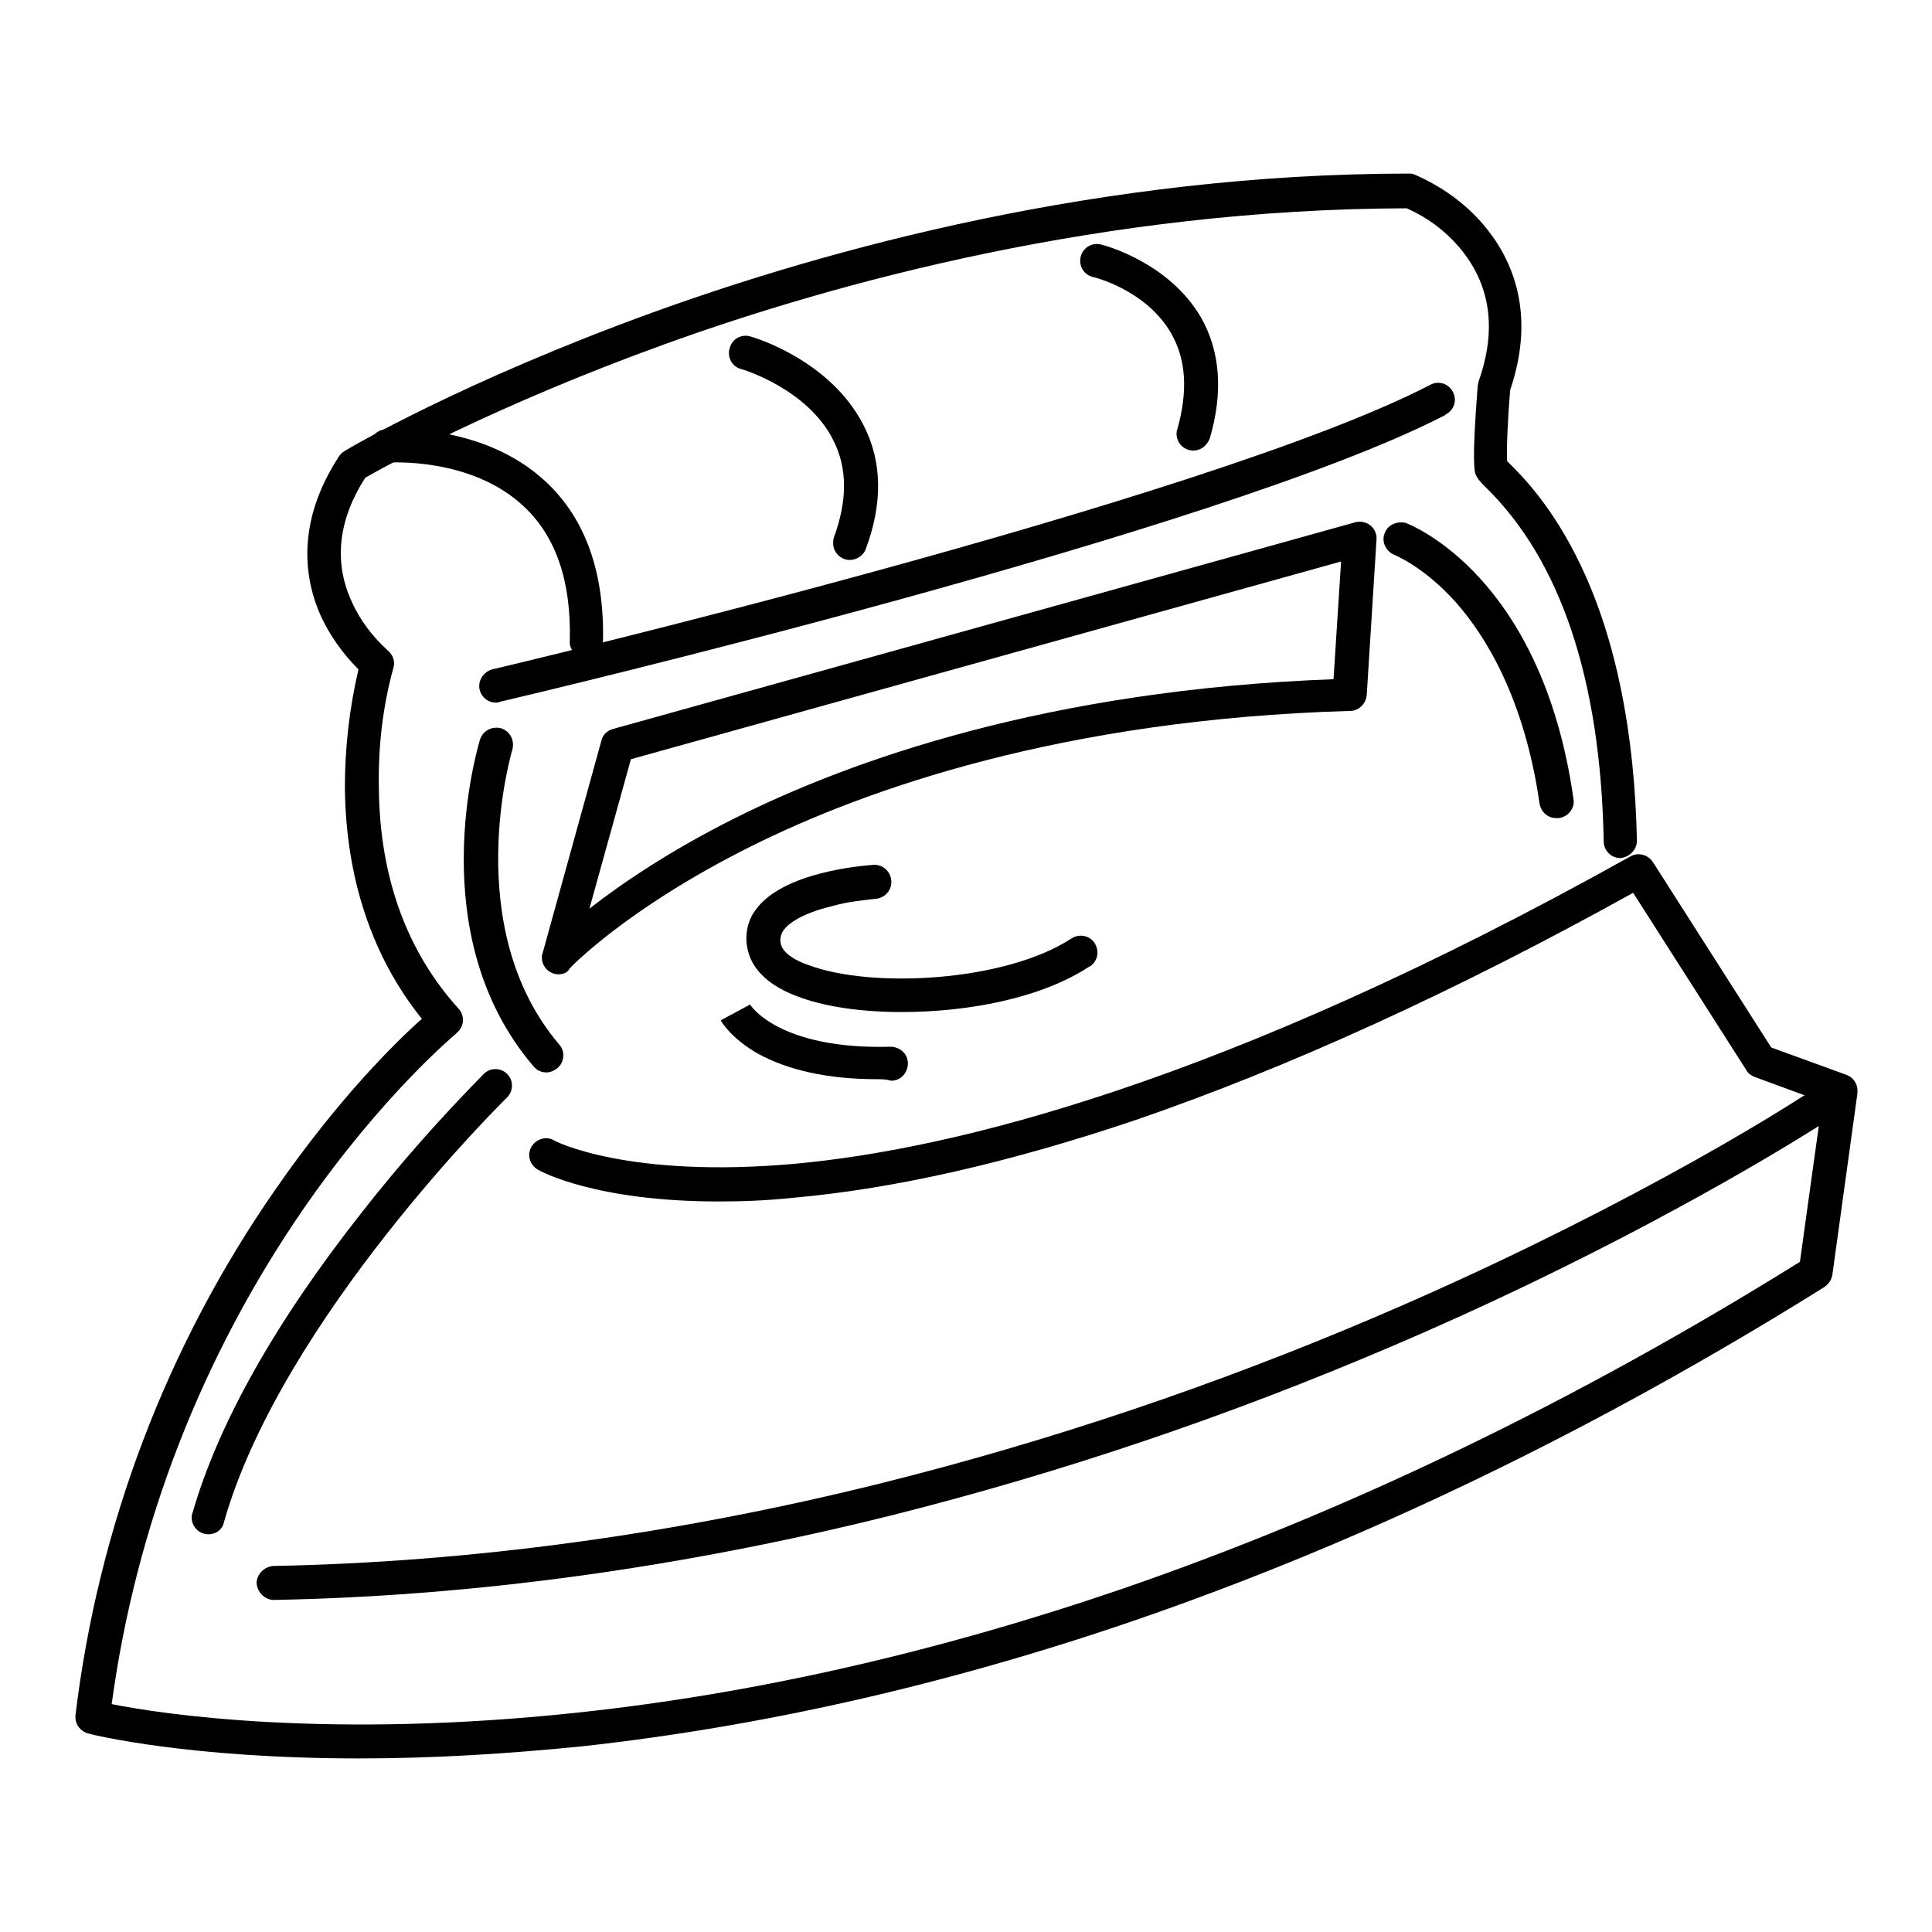
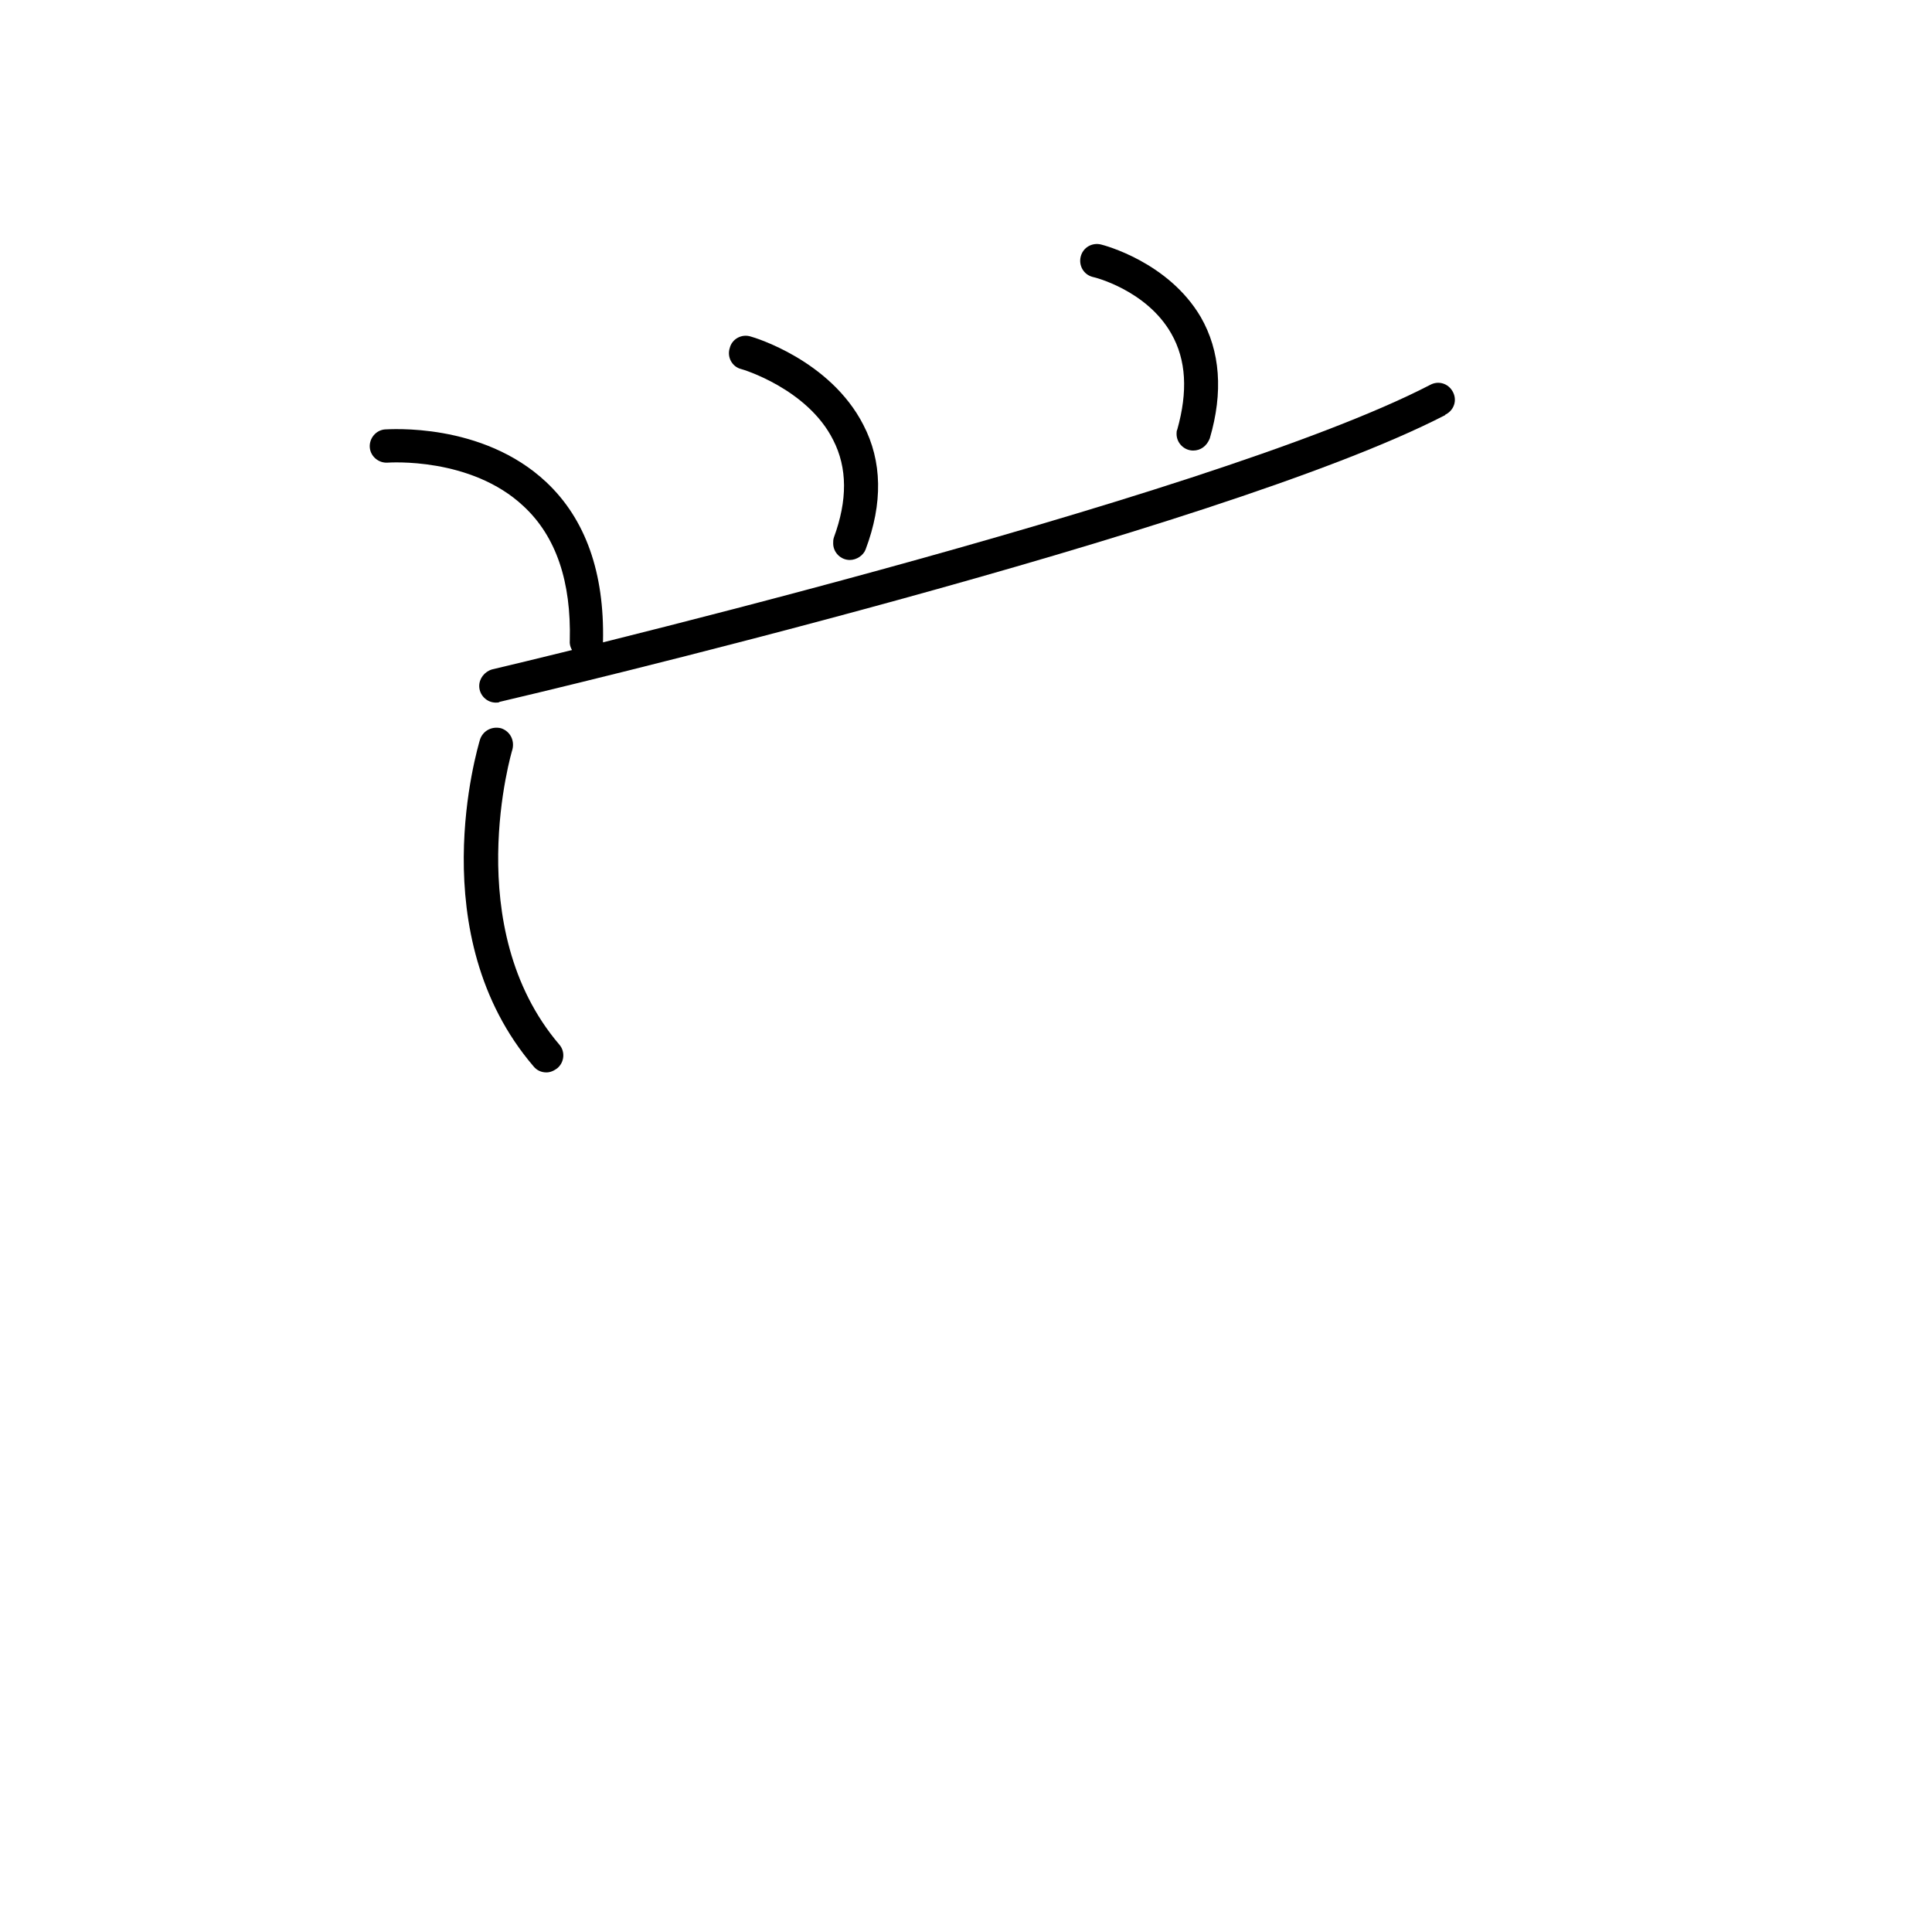
<svg xmlns="http://www.w3.org/2000/svg" version="1.1" x="0px" y="0px" viewBox="0 0 256 256" enable-background="new 0 0 256 256" xml:space="preserve">
  <g>
-     <path fill="#000000" d="M95.2,159.2c-16.3,0-23.6-4-23.9-4.2c-1.1-0.6-1.5-2-0.9-3c0.6-1.1,2-1.5,3-0.9c0.1,0.1,9.8,5.1,32,3.1 c20.6-1.9,56.5-10.5,110.6-40.7c1-0.6,2.3-0.3,3,0.7l15.7,24.6l9.9,3.6c1.2,0.4,1.8,1.7,1.4,2.8s-1.7,1.8-2.8,1.4c0,0-0.1,0-0.1,0 l-10.6-3.9c-0.5-0.2-0.9-0.5-1.1-0.9l-15-23.5c-23.6,13.1-45.8,23.2-65.9,30.1c-16.6,5.6-31.8,9.1-45.3,10.3 C101.5,159.1,98.2,159.2,95.2,159.2z M27.6,203.3c-1.2,0-2.2-1-2.2-2.2c0-0.2,0-0.4,0.1-0.6c3.4-11.8,10.9-25.2,22.4-39.8 c5-6.4,10.5-12.6,16.2-18.4c0.9-0.9,2.3-0.8,3.1,0c0.9,0.9,0.8,2.3,0,3.1c-0.3,0.3-29.8,29.3-37.5,56.2 C29.5,202.7,28.6,203.3,27.6,203.3z" />
-     <path fill="#000000" d="M47.6,233c-22.5,0-35.2-3.1-35.9-3.3c-1.1-0.3-1.8-1.3-1.7-2.4c3-25,12.1-49,26.5-69.7 c8.3-12,16-19.6,19.4-22.6c-6.6-8.2-10.1-18.7-10.2-30.7c0-5.2,0.6-10.5,1.8-15.6c-2.1-2.1-3.8-4.5-5-7.1 c-2.1-4.7-3.4-12.2,2.4-21.1c0.2-0.3,0.4-0.5,0.7-0.7c0.6-0.4,15.8-9.3,40.9-18.4C109.7,33,145.9,23,186.8,23 c0.3,0,0.6,0.1,0.8,0.2c3.4,1.5,6.5,3.7,8.9,6.5c3.6,4.2,7.2,11.4,3.6,22c-0.3,3.6-0.5,7.9-0.4,9.4l0.2,0.2 c1.7,1.7,5.8,5.7,9.6,13.7c4.6,9.7,7.1,22,7.4,36.4c0,1.2-1,2.2-2.2,2.3c0,0,0,0,0,0h0c-1.2,0-2.2-1-2.2-2.2 c-0.4-21.4-5.7-37.2-15.6-46.9c-0.7-0.7-1.1-1.1-1.4-1.8c-0.1-0.4-0.5-1.5,0.3-11.6c0-0.2,0.1-0.4,0.1-0.6c2.5-7,1.6-13-2.6-17.9 c-1.9-2.2-4.2-3.9-6.9-5.1c-40.1,0.1-75.6,9.8-98.3,18c-22.4,8.1-37.1,16.2-39.7,17.7c-3.6,5.6-4.2,11.2-1.8,16.4 c1.1,2.5,2.8,4.7,4.8,6.5c0.7,0.6,1,1.5,0.7,2.4c-1.4,5.1-2,10.4-1.9,15.8c0.1,11.8,3.7,21.7,10.6,29.3c0.8,0.9,0.7,2.3-0.2,3.1 c0,0-0.1,0-0.1,0.1c-0.1,0.1-9.8,8.1-20.3,23.3c-13.5,19.6-22.2,42-25.4,65.6c6.4,1.3,28.7,4.7,62,1.1c23.3-2.5,47.4-8,71.7-16.3 c30-10.3,60.3-24.9,90-43.4l2.5-18c-10.3,6.5-31,18.3-56.6,29.2c-21.5,9.2-43.6,16.7-66.3,22.4c-27.7,6.9-55.2,10.7-81.8,11.2 c-1.2,0-2.2-1-2.3-2.2c0-1.2,1-2.2,2.2-2.3c26.2-0.5,53.4-4.2,80.7-11c22.4-5.6,44.3-13,65.6-22.1c29.5-12.6,52.2-26.1,60.1-31.6 c1-0.7,2.4-0.4,3.1,0.6c0.3,0.5,0.4,1,0.4,1.6l-3.3,23.9c-0.1,0.7-0.5,1.2-1,1.6c-30.4,19-61.3,33.9-92,44.4 c-24.6,8.4-49,13.9-72.7,16.5C67.1,232.4,57.4,233,47.6,233L47.6,233z" />
    <path fill="#000000" d="M65.7,93.1c-1.2,0-2.2-1-2.2-2.2c0-1,0.7-1.9,1.7-2.2c0.9-0.2,94.8-22.4,124.3-37.7c1.1-0.6,2.4-0.2,3,0.9 c0.6,1.1,0.2,2.4-0.9,3c0,0-0.1,0-0.1,0.1c-30,15.5-121.4,37.1-125.3,38C66.1,93.1,65.9,93.1,65.7,93.1z" />
    <path fill="#000000" d="M77.7,87.2L77.7,87.2c-1.3,0-2.3-1.1-2.2-2.3c0,0,0,0,0,0c0.2-7.8-1.8-13.8-6.1-17.8 c-7-6.6-17.9-5.8-18-5.8c-1.2,0.1-2.3-0.8-2.4-2c-0.1-1.2,0.8-2.3,2-2.4c0.5,0,12.9-1,21.4,7c5.2,4.9,7.7,12,7.5,21.1 C79.9,86.2,78.9,87.2,77.7,87.2z M112.6,74.2c-1.2,0-2.2-1-2.2-2.2c0-0.3,0-0.5,0.1-0.8c1.8-4.9,1.8-9.2-0.1-12.9 c-3.4-6.8-12.1-9.4-12.2-9.4c-1.2-0.3-1.9-1.6-1.5-2.8c0.3-1.2,1.6-1.9,2.8-1.5c0.4,0.1,10.5,3.1,14.9,11.7 c2.5,4.8,2.6,10.4,0.3,16.5C114.4,73.6,113.5,74.2,112.6,74.2z M158.1,59.7c-1.2,0-2.2-1-2.2-2.2c0-0.2,0-0.4,0.1-0.6 c1.4-5,1.2-9.2-0.8-12.7c-3.3-5.8-10.3-7.5-10.4-7.5c-1.2-0.3-1.9-1.5-1.6-2.7c0.3-1.2,1.5-1.9,2.7-1.6l0,0 c0.4,0.1,8.9,2.3,13.2,9.6c2.6,4.5,3,10,1.2,16.1C159.9,59.1,159.1,59.7,158.1,59.7L158.1,59.7z M72.4,142.1 c-0.7,0-1.3-0.3-1.7-0.8c-14.9-17.4-7.4-42.2-7.1-43.3c0.4-1.2,1.6-1.8,2.8-1.5c1.2,0.4,1.8,1.6,1.5,2.8l0,0 c-0.1,0.3-7,23.6,6.2,39.1c0.8,0.9,0.7,2.3-0.2,3.1C73.4,141.9,72.9,142.1,72.4,142.1L72.4,142.1z" />
-     <path fill="#000000" d="M74,129.1c-1.2,0-2.2-1-2.2-2.2c0-0.2,0-0.4,0.1-0.6l7.8-28.2c0.2-0.8,0.8-1.3,1.5-1.5l98.4-27.4 c1.2-0.3,2.4,0.4,2.7,1.5c0.1,0.2,0.1,0.5,0.1,0.7l-1.3,20.7c-0.1,1.1-1,2.1-2.2,2.1c-38.1,1.1-64.3,10.4-79.5,18 c-16.4,8.2-23.8,16-23.9,16.1C75.2,128.9,74.6,129.1,74,129.1z M83.6,100.6l-5.5,19.8c4.1-3.2,10.5-7.6,19.3-12 c15.4-7.7,41.5-17,79.3-18.4l1-15.6L83.6,100.6z" />
-     <path fill="#000000" d="M119.5,134.1c-5.4,0-10.3-0.7-13.9-2.1c-3.5-1.3-5.7-3.3-6.4-5.7c-0.6-1.9-0.3-4.1,0.9-5.7 c3.6-5.1,14.3-5.9,15.6-6c1.2-0.1,2.3,0.8,2.4,2.1c0.1,1.2-0.8,2.3-2.1,2.4c-1.8,0.2-3.7,0.4-5.5,0.9c-3.4,0.8-5.8,2-6.7,3.3 c-0.4,0.6-0.5,1.3-0.3,1.9c0.3,1,1.6,2,3.7,2.7c8.3,3.1,25.9,2.2,34.7-3.5c1-0.7,2.4-0.5,3.1,0.5c0.7,1,0.5,2.4-0.5,3.1 c-0.1,0-0.1,0.1-0.2,0.1C137.9,132.3,128.2,134.1,119.5,134.1z M116.2,143c-6.5,0-11.8-1.2-15.8-3.4c-3.5-2-4.8-4.2-4.9-4.4 l3.9-2.1l0,0c0,0.1,3.8,6,18.6,5.6c1.2,0,2.3,0.9,2.3,2.2c0,1.2-0.9,2.3-2.2,2.3C117.4,143,116.8,143,116.2,143z M206.2,108.4 c-1.1,0-2-0.8-2.2-1.9c-2-14-7.2-22.3-11.1-26.7c-4.3-4.8-8.2-6.3-8.2-6.3c-1.1-0.5-1.7-1.8-1.2-2.9c0.4-1.1,1.7-1.6,2.8-1.3 c0.7,0.3,18,7,22.2,36.6c0.2,1.2-0.7,2.3-1.9,2.5l0,0C206.4,108.4,206.3,108.4,206.2,108.4L206.2,108.4z" />
  </g>
</svg>